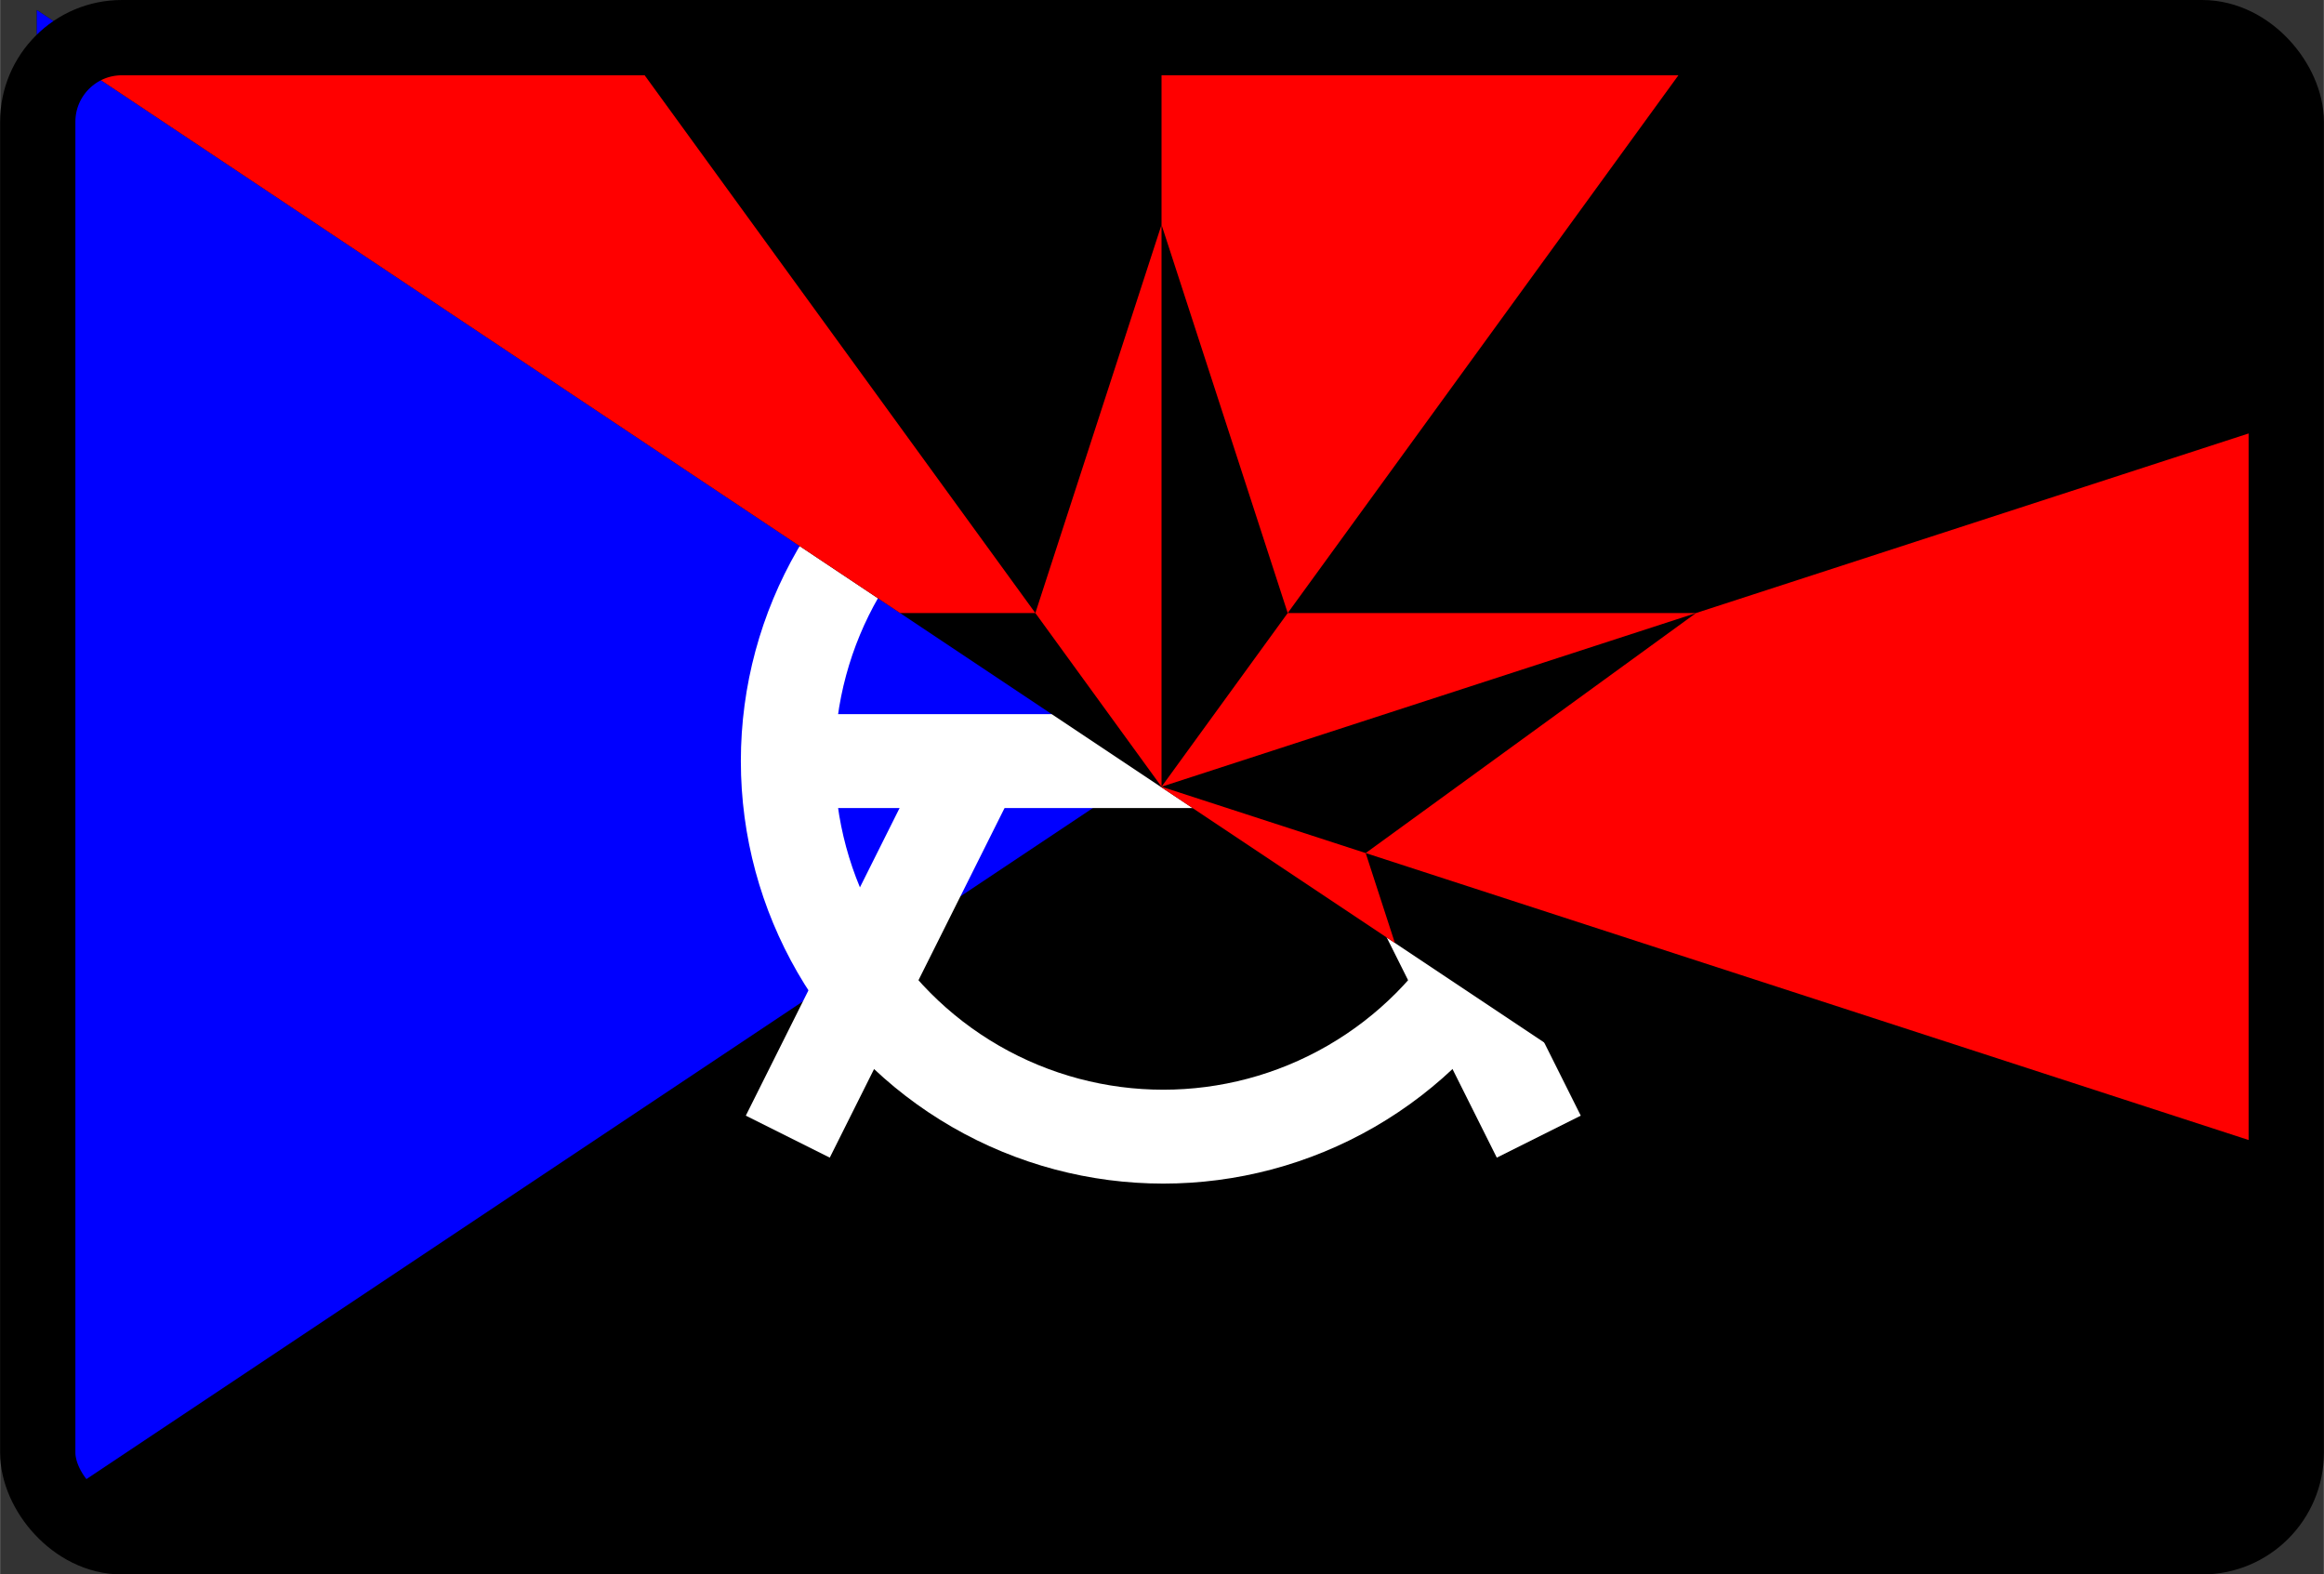
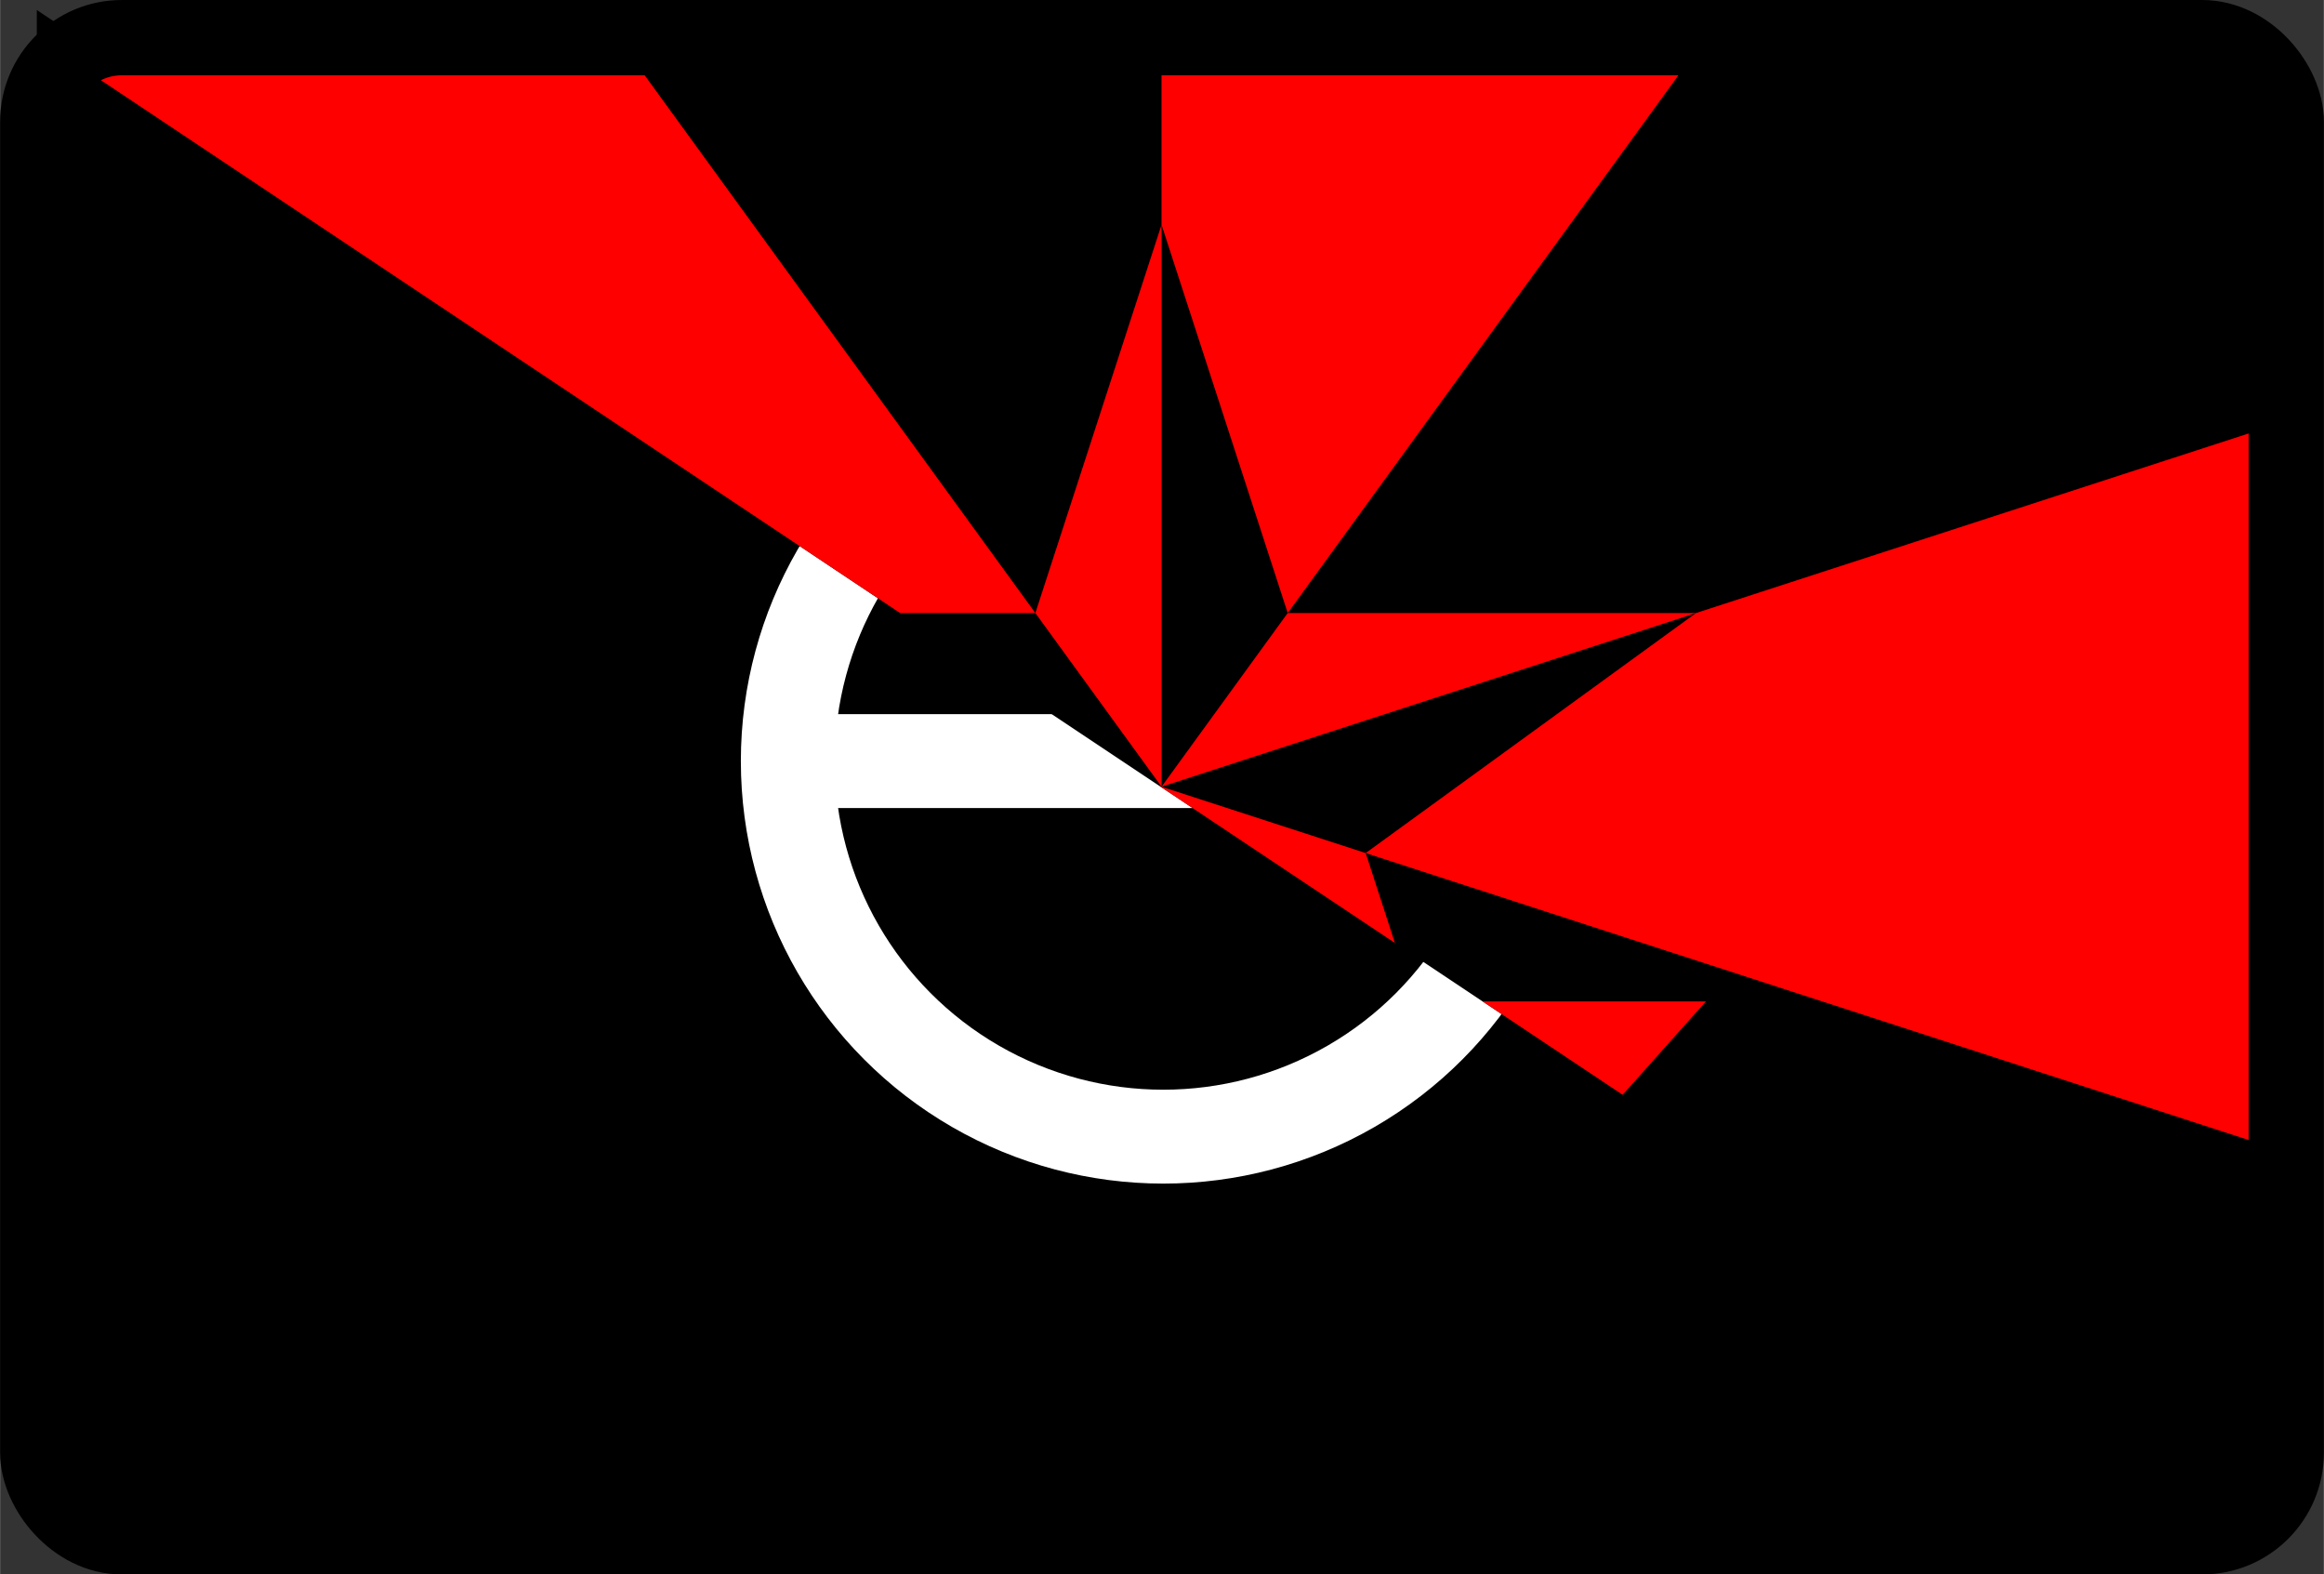
<svg xmlns="http://www.w3.org/2000/svg" xmlns:ns1="http://www.inkscape.org/namespaces/inkscape" xmlns:ns2="http://sodipodi.sourceforge.net/DTD/sodipodi-0.dtd" width="4.132in" height="2.799in" viewBox="0 0 104.958 71.105" version="1.1" id="svg1" xml:space="preserve" ns1:version="1.4.2 (ebf0e94, 2025-05-08)" ns2:docname="nflag1.svg">
  <rect x="0" y="0" width="104.958" height="71.105" fill="#333333" stroke="none" />
  <ns2:namedview id="namedview1" pagecolor="#ffffff" bordercolor="#000000" borderopacity="0.25" ns1:showpageshadow="2" ns1:pageopacity="0.0" ns1:pagecheckerboard="0" ns1:deskcolor="#d1d1d1" ns1:document-units="mm" ns1:zoom="1.35" ns1:cx="191.85185" ns1:cy="127.77778" ns1:window-width="1854" ns1:window-height="1011" ns1:window-x="66" ns1:window-y="32" ns1:window-maximized="1" ns1:current-layer="svg1" />
  <defs id="defs1">
    <clipPath clipPathUnits="userSpaceOnUse" id="clipPath7">
      <path style="fill:#004c63;fill-rule:evenodd;stroke-width:20.205;stroke-linejoin:round" d="M 1140,1012.659 60,292.659 1140,292.362 Z" id="path7" ns1:label="triangleB" />
    </clipPath>
    <clipPath clipPathUnits="userSpaceOnUse" id="clipPath8">
      <path style="fill:#004c63;fill-rule:evenodd;stroke-width:7.181;stroke-linejoin:round" d="m -4,-2994.2 383.842,255.895 -383.842,0.105 z" id="path8" ns1:label="triangleA" />
    </clipPath>
  </defs>
  <g ns1:label="Layer 1" ns1:groupmode="layer" id="layer1" transform="translate(-148.922,-176.691)">
    <g id="g9" transform="translate(7.42,-0.571)">
      <g transform="matrix(0.265,0,0,0.265,144.219,971.178)" id="g4" clip-path="url(#clipPath8)">
        <path d="m -4,-2994.2 h 384 v 256 H -4 Z" id="path1" />
-         <path fill="#0000ff" d="m -4,-2994.2 v 256 l 384,-256 z" id="path2" />
        <circle cx="188" cy="-2866.2" r="64" fill="none" stroke="#ffffff" stroke-linejoin="bevel" stroke-width="16" id="circle2" />
-         <path fill="none" stroke="#ffffff" stroke-linejoin="bevel" stroke-width="16" d="m 252,-2802.2 -32,-64 m -64,0 -32,64" id="path3" />
        <path fill="none" stroke="#ffffff" stroke-width="16" d="m 124,-2866.2 h 128 m -64,-96 v 96" id="path4" />
      </g>
      <g id="g8" transform="translate(0.042,-2.5148198e-5)">
        <g transform="matrix(0.094,0,0,0.094,137.518,151.47)" id="layer1-5" clip-path="url(#clipPath7)">
          <rect y="292.362" x="60" height="720" width="1080" id="rect4073" style="fill:#000000;fill-opacity:1;stroke:none;stroke-width:0.036" />
-           <path transform="translate(60,292.362)" id="path4238" d="m 0,0 v 184.535 l 283.213,92.025 h 196.154 l 0.002,-0.006 L 278.424,0 Z m 540,0 v 90.004 l 60.631,186.549 h -0.004 L 540,360 796.787,276.576 638.094,391.871 540,360 698.693,578.445 540,463.148 V 720 H 801.576 L 698.711,578.43 698.697,578.412 638.098,391.875 1080,535.465 V 184.535 l -283.213,92.025 -0.006,0.002 -196.148,-0.01 L 801.576,0 Z M 540,360 381.301,578.438 540,463.146 Z m 0,0 -256.787,-83.432 158.689,115.305 z m 0,0 -0.004,-270 -60.623,186.553 z M 441.908,391.873 0,535.465 V 720 H 278.424 L 381.289,578.43 Z" style="fill:#ff0000;fill-opacity:1;stroke:none;stroke-width:0.036" />
+           <path transform="translate(60,292.362)" id="path4238" d="m 0,0 v 184.535 l 283.213,92.025 h 196.154 l 0.002,-0.006 L 278.424,0 Z m 540,0 v 90.004 l 60.631,186.549 h -0.004 L 540,360 796.787,276.576 638.094,391.871 540,360 698.693,578.445 540,463.148 H 801.576 L 698.711,578.43 698.697,578.412 638.098,391.875 1080,535.465 V 184.535 l -283.213,92.025 -0.006,0.002 -196.148,-0.01 L 801.576,0 Z M 540,360 381.301,578.438 540,463.146 Z m 0,0 -256.787,-83.432 158.689,115.305 z m 0,0 -0.004,-270 -60.623,186.553 z M 441.908,391.873 0,535.465 V 720 H 278.424 L 381.289,578.43 Z" style="fill:#ff0000;fill-opacity:1;stroke:none;stroke-width:0.036" />
        </g>
      </g>
    </g>
  </g>
  <rect style="fill:none;fill-rule:evenodd;stroke:#000000;stroke-width:3.4;stroke-linecap:butt;stroke-linejoin:round;stroke-dasharray:none;stroke-opacity:1;paint-order:normal" id="rect9" width="101.558" height="67.705" x="1.7" y="1.7" rx="3.8" ry="3.8" />
</svg>